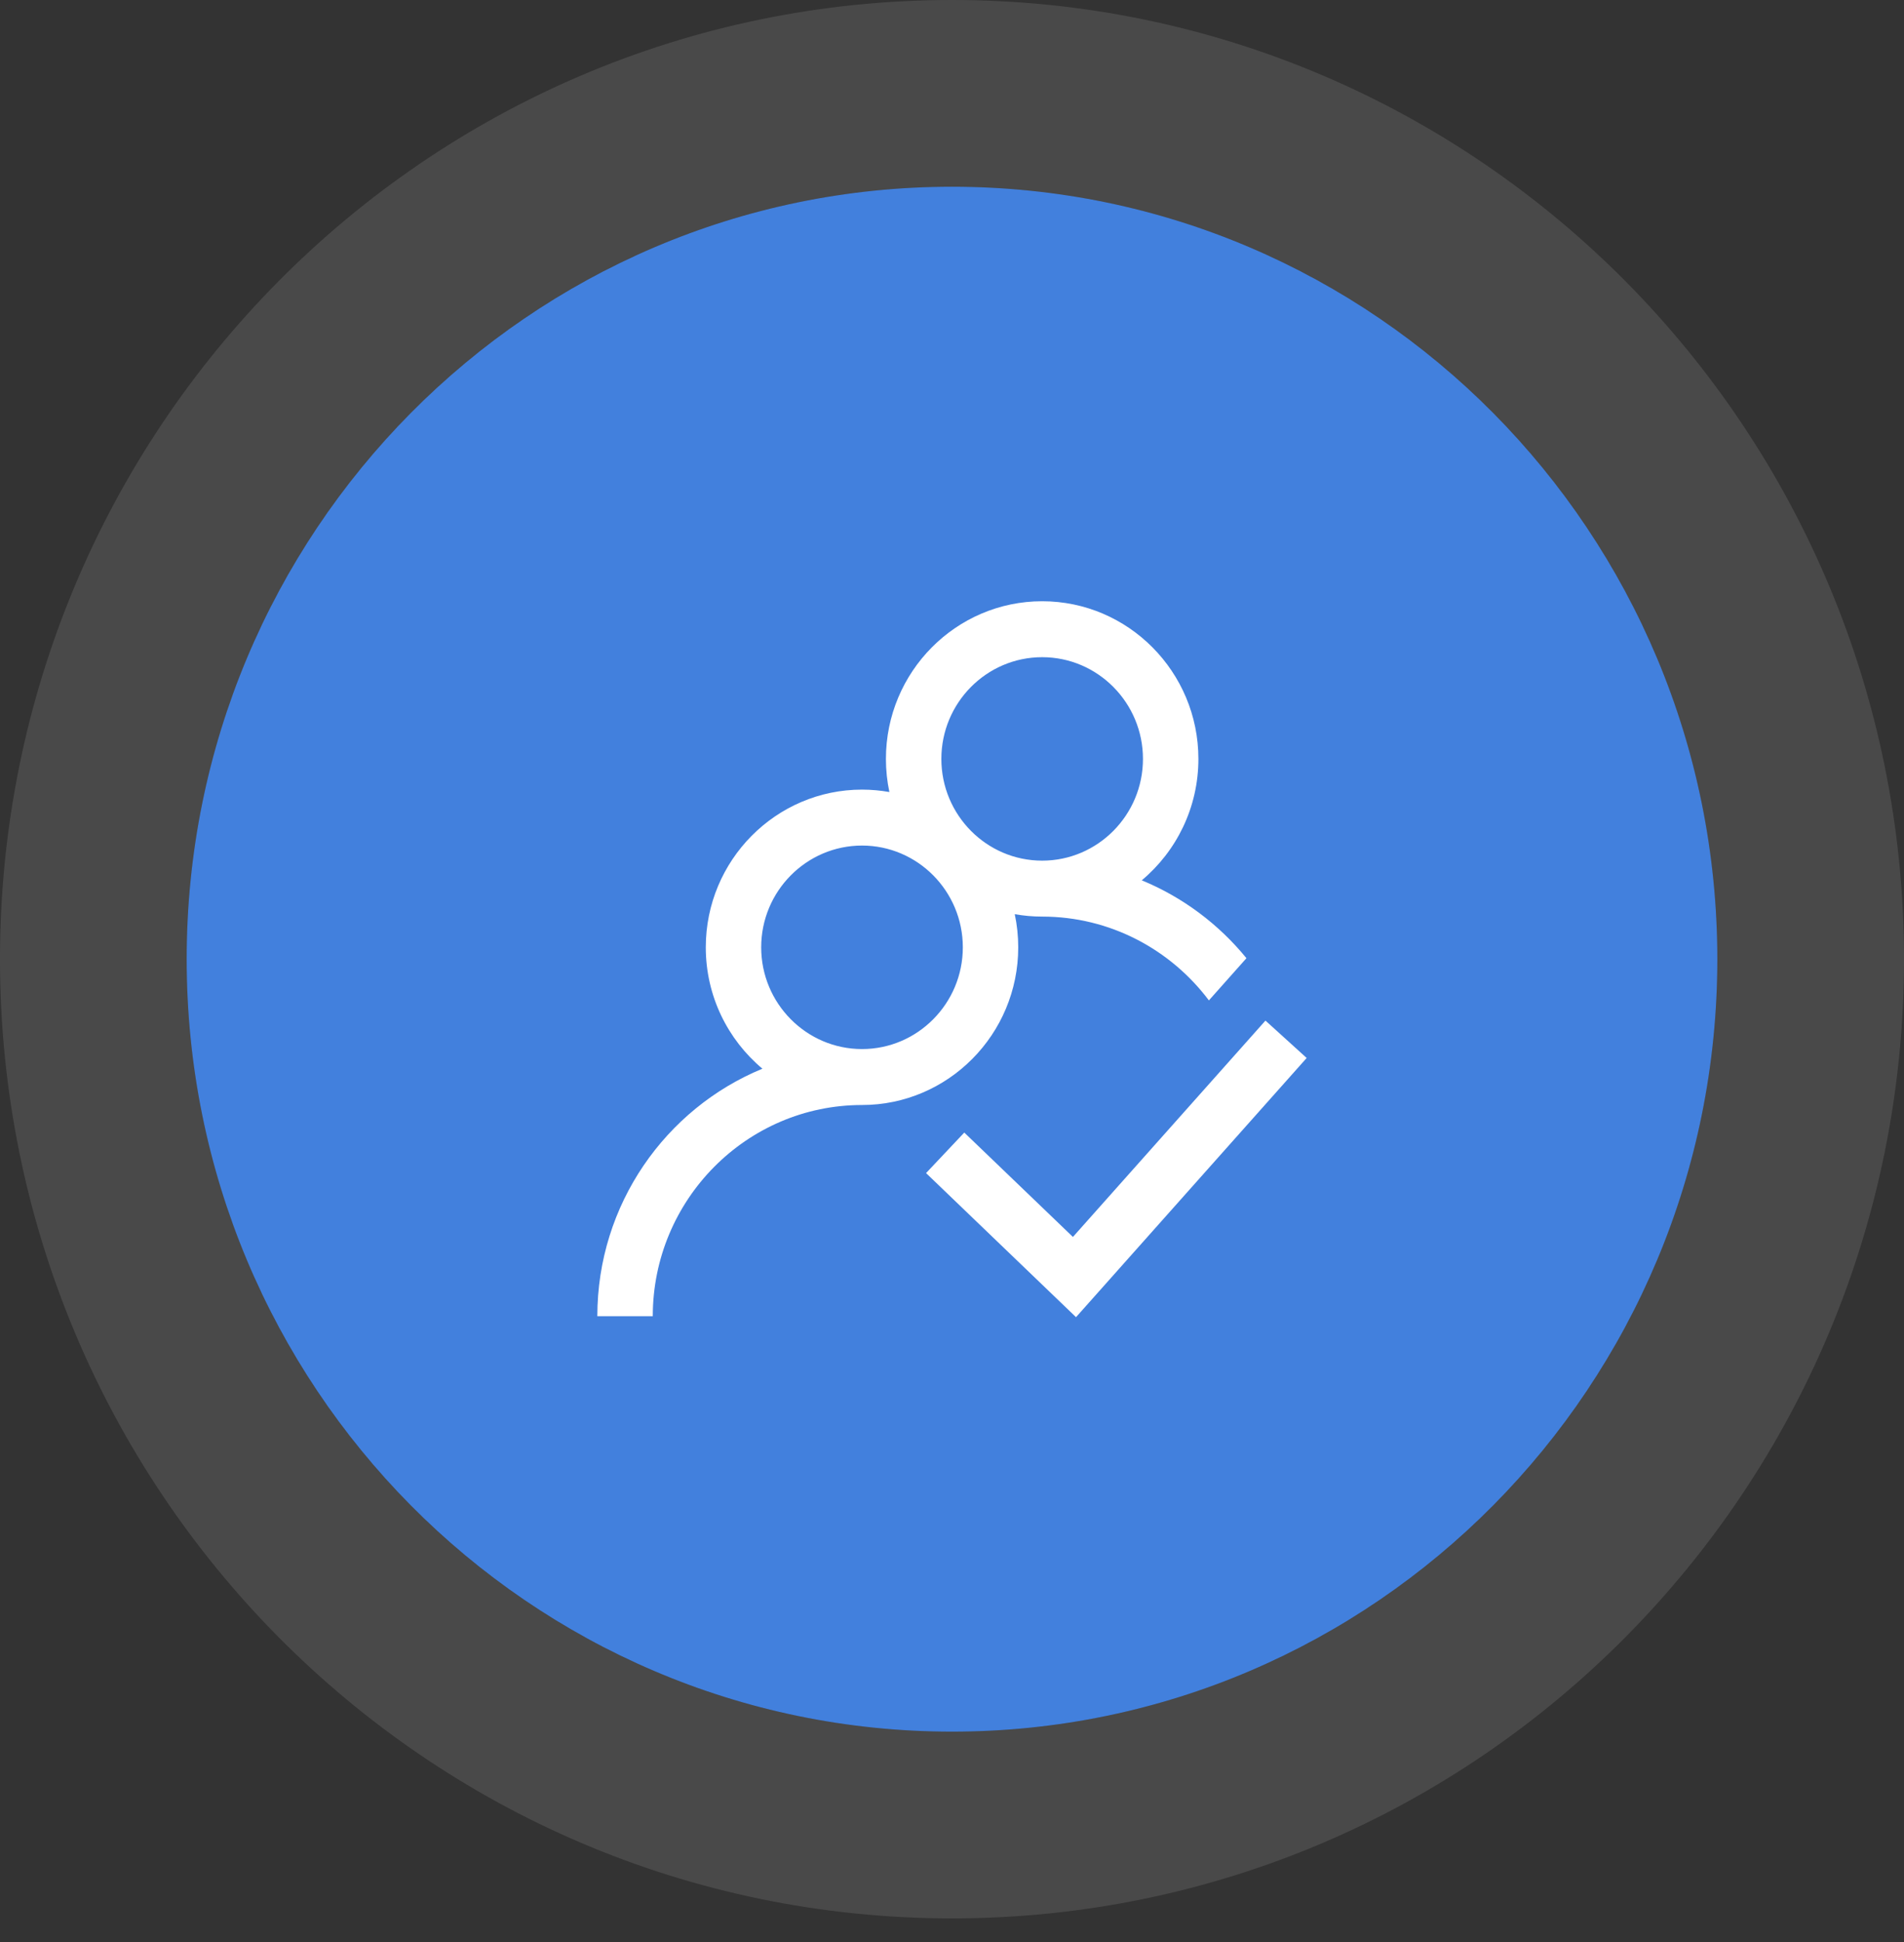
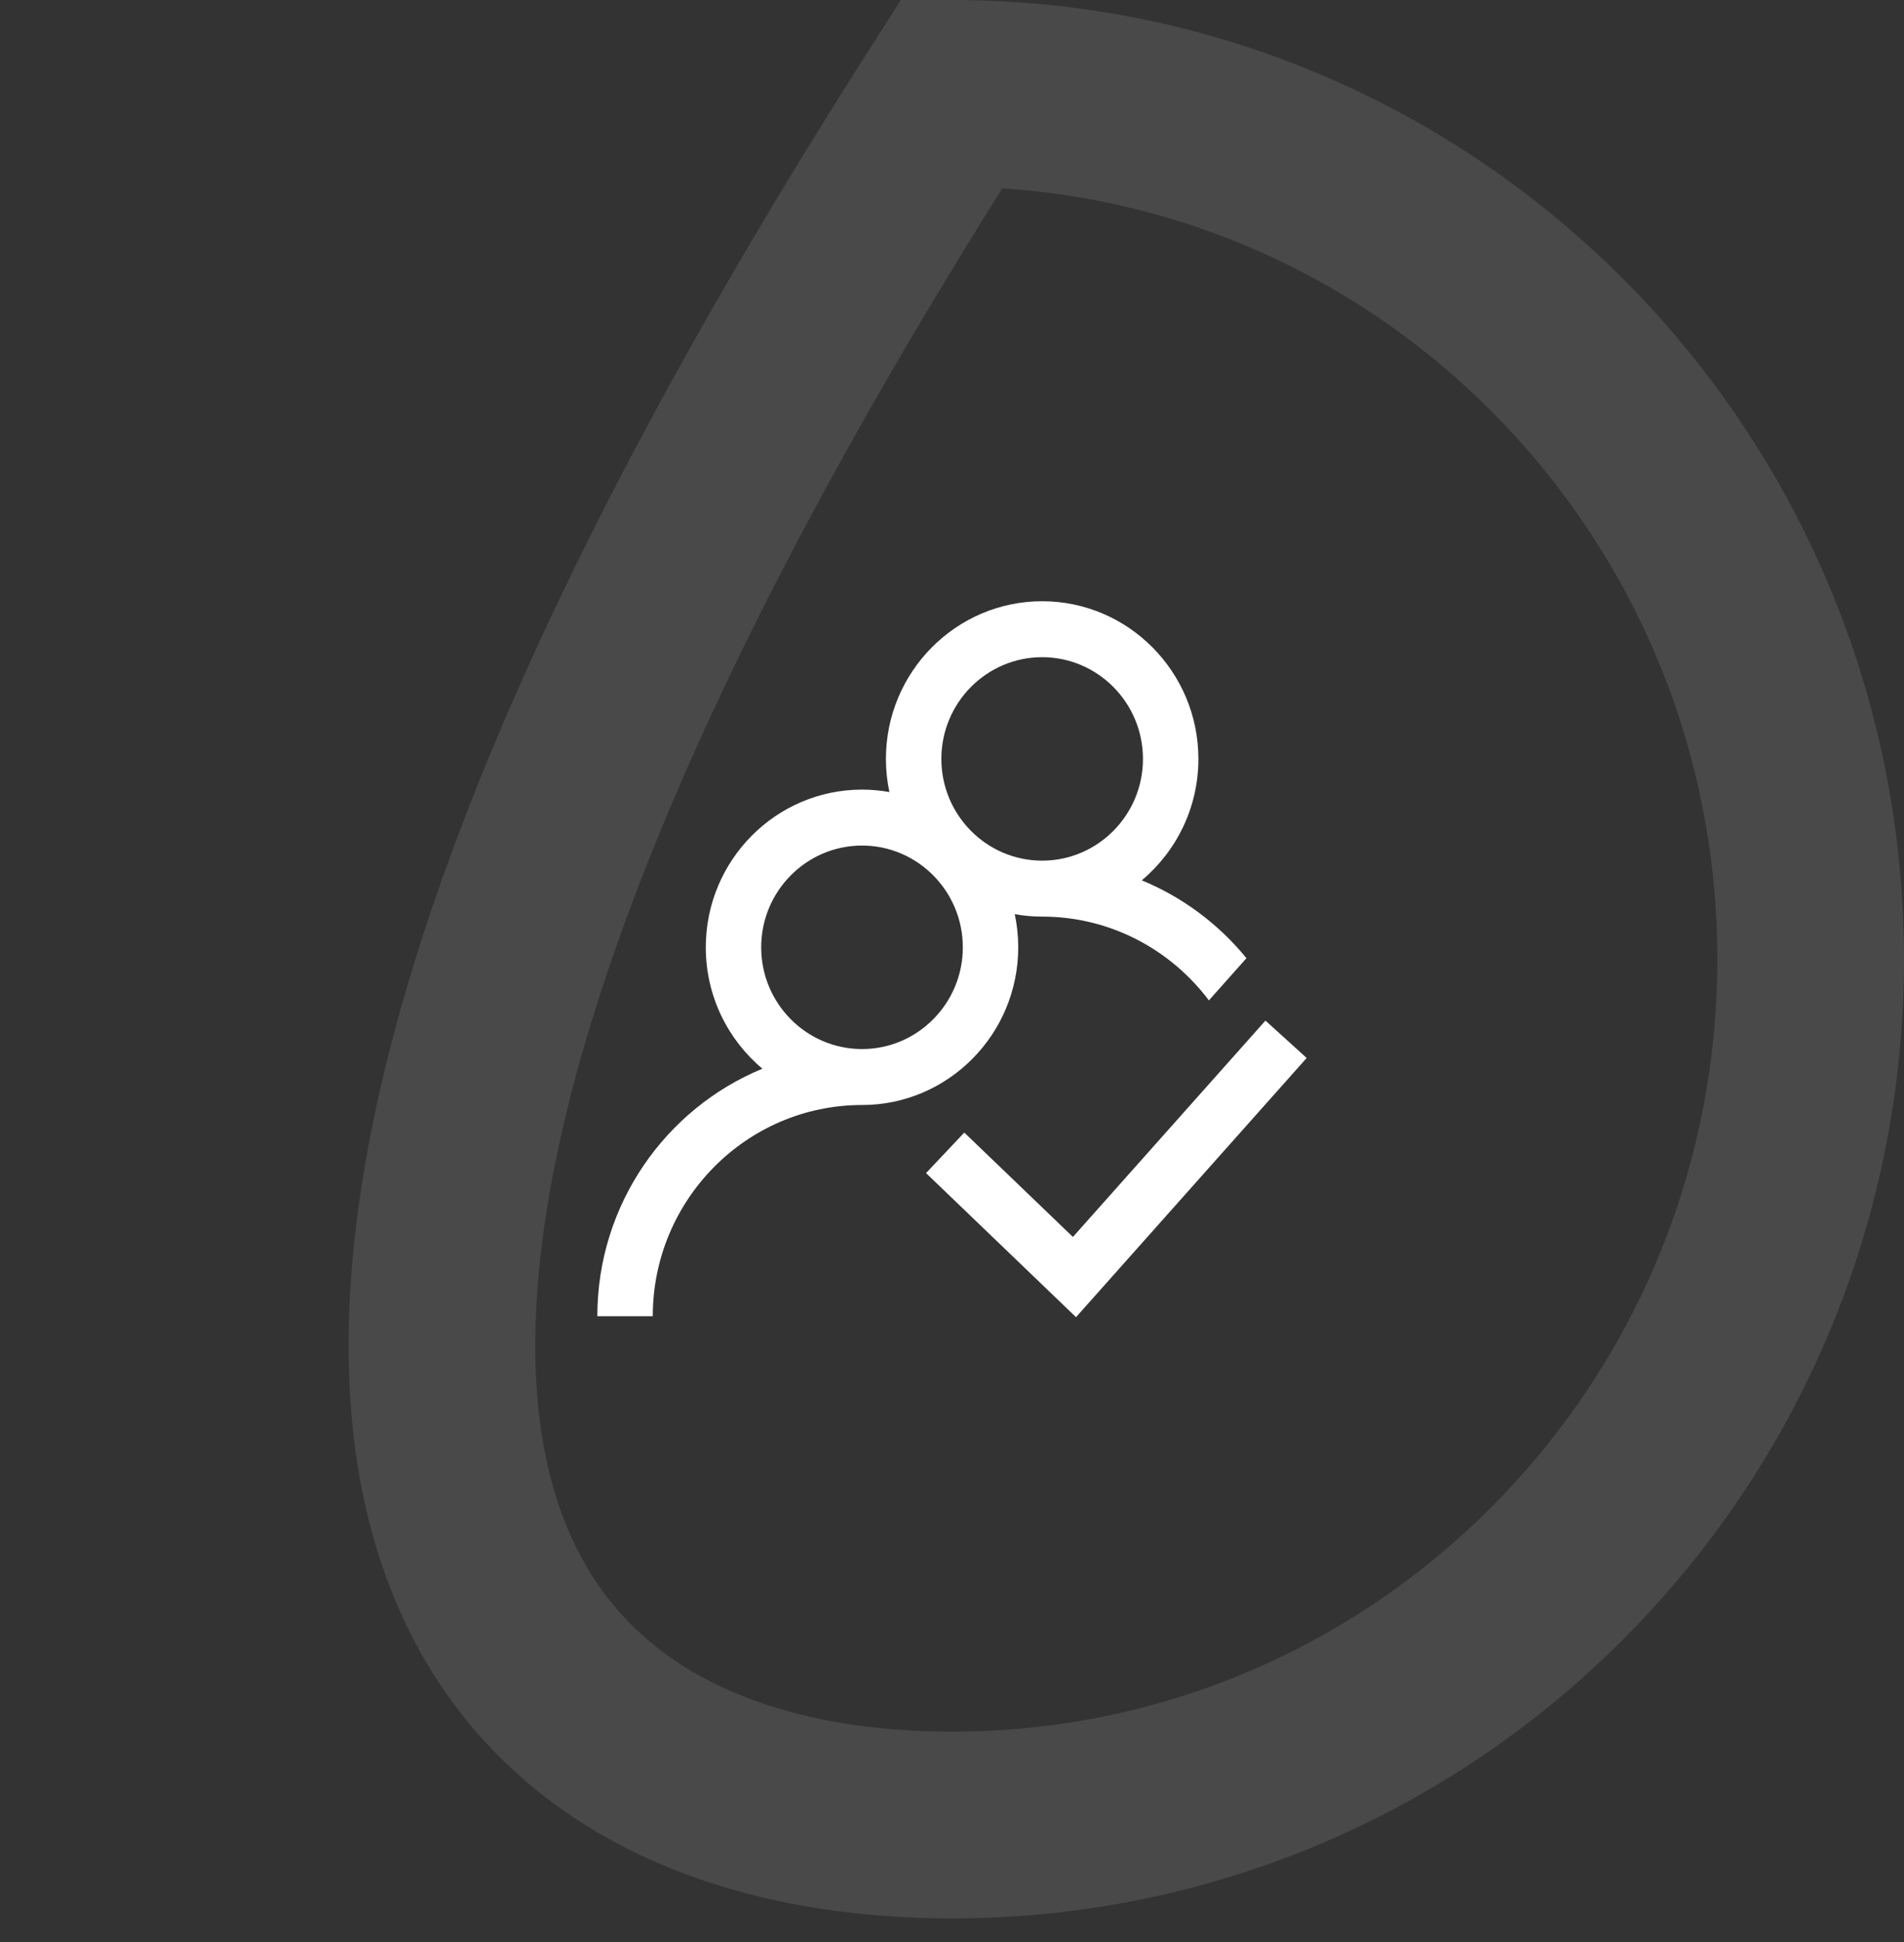
<svg xmlns="http://www.w3.org/2000/svg" width="51" height="52" viewBox="0 0 51 52" fill="none">
  <rect x="0" y="0" width="51" height="52" fill="#333333" stroke="none" />
-   <path fill-rule="evenodd" clip-rule="evenodd" d="M25.5 46.367C36.822 46.367 46 37.107 46 25.683C46 14.26 36.822 5 25.5 5C14.178 5 5 14.26 5 25.683C5 37.107 14.178 46.367 25.5 46.367Z" fill="#4280DD" />
-   <path d="M25.5 48.867C38.224 48.867 48.5 38.466 48.5 25.683C48.5 12.901 38.224 2.5 25.5 2.5C12.777 2.5 2.5 12.901 2.5 25.683C2.5 38.466 12.777 48.867 25.5 48.867Z" stroke="white" stroke-opacity="0.11" stroke-width="5" />
+   <path d="M25.5 48.867C38.224 48.867 48.5 38.466 48.5 25.683C48.5 12.901 38.224 2.5 25.5 2.5C2.5 38.466 12.777 48.867 25.5 48.867Z" stroke="white" stroke-opacity="0.11" stroke-width="5" />
  <path d="M30.583 23.572C31.509 22.797 32.1 21.627 32.1 20.321C32.1 17.993 30.223 16.099 27.915 16.099C25.607 16.099 23.73 17.993 23.73 20.321C23.73 20.625 23.762 20.922 23.823 21.208C23.585 21.166 23.34 21.143 23.09 21.143C20.782 21.143 18.905 23.038 18.905 25.366C18.905 26.672 19.496 27.841 20.422 28.616C17.831 29.682 16 32.251 16 35.243H17.485C17.485 32.125 19.999 29.588 23.09 29.588C25.397 29.588 27.274 27.694 27.274 25.366C27.274 25.061 27.242 24.765 27.181 24.478C27.42 24.521 27.665 24.543 27.915 24.543C29.736 24.543 31.357 25.425 32.381 26.787L33.387 25.657C32.644 24.746 31.681 24.024 30.583 23.572ZM23.09 28.09C21.601 28.09 20.389 26.868 20.389 25.366C20.389 23.863 21.601 22.641 23.09 22.641C24.578 22.641 25.79 23.863 25.79 25.366C25.79 26.868 24.578 28.09 23.09 28.09ZM27.915 23.045C26.426 23.045 25.215 21.823 25.215 20.321C25.215 18.819 26.426 17.597 27.915 17.597C29.404 17.597 30.615 18.819 30.615 20.321C30.615 21.823 29.404 23.045 27.915 23.045Z" fill="white" />
  <path d="M33.896 27.328L28.739 33.121L25.829 30.326L24.805 31.411L28.822 35.269L35 28.329L33.896 27.328Z" fill="white" />
</svg>